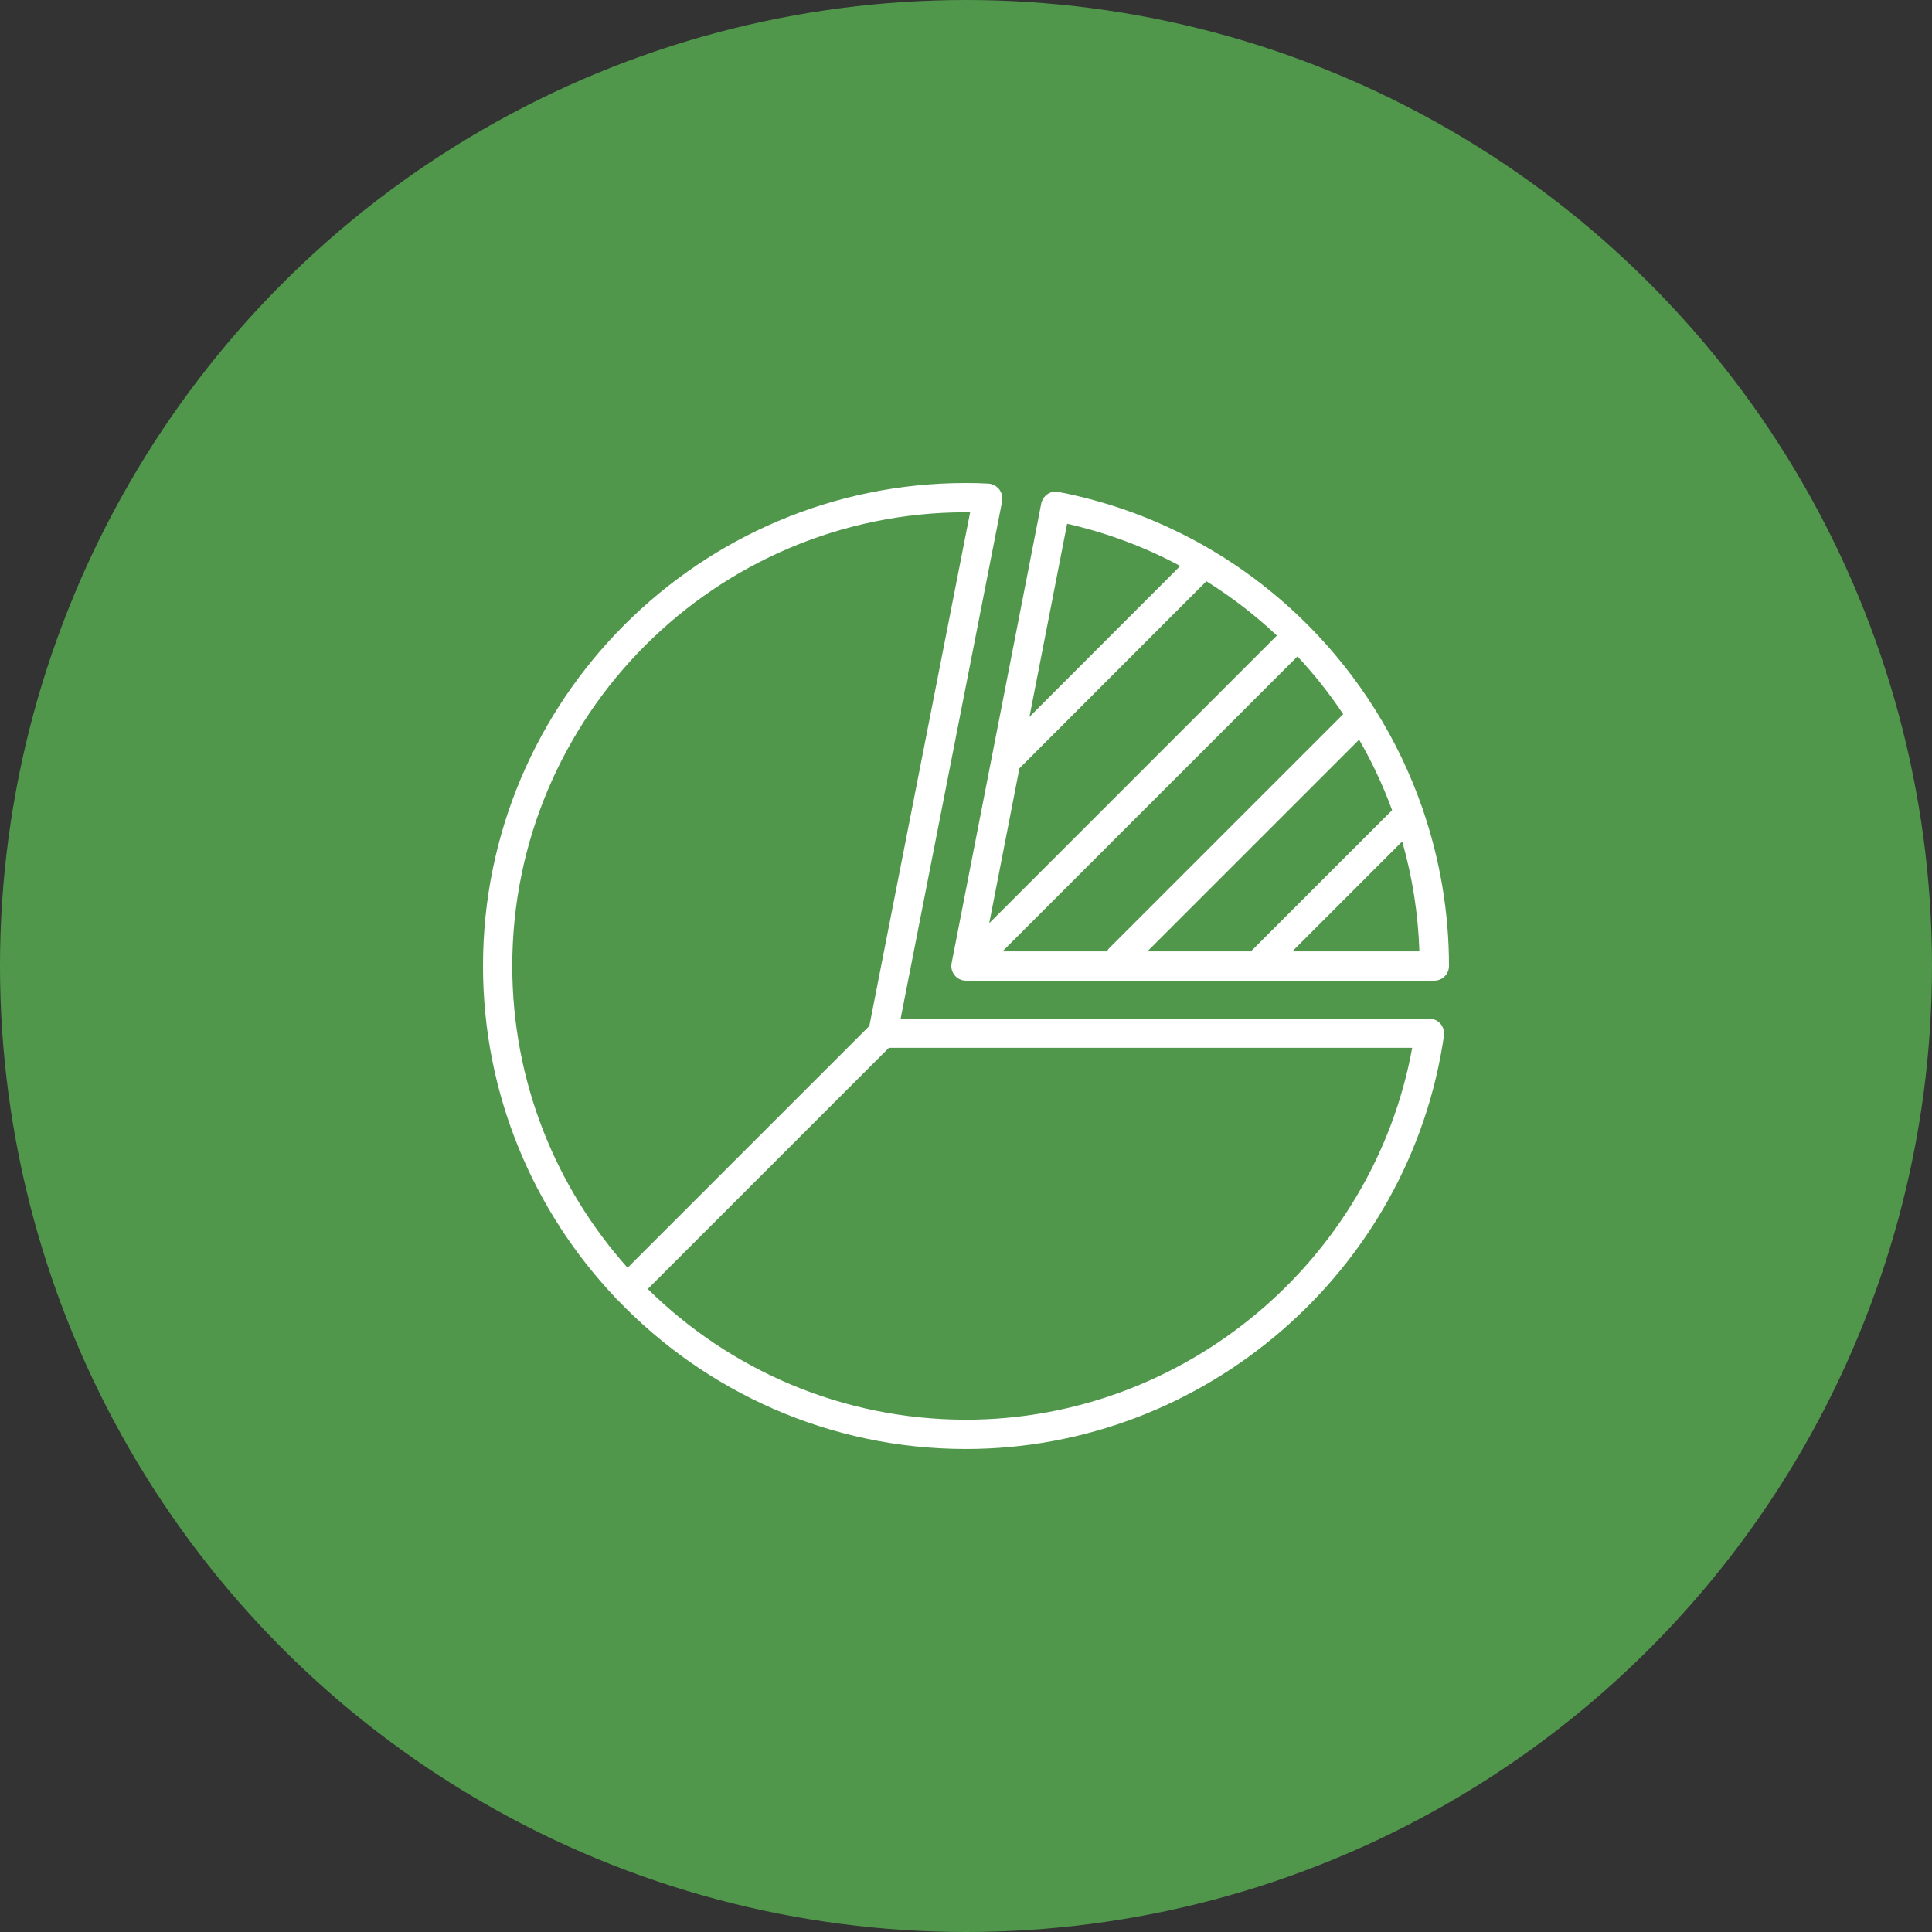
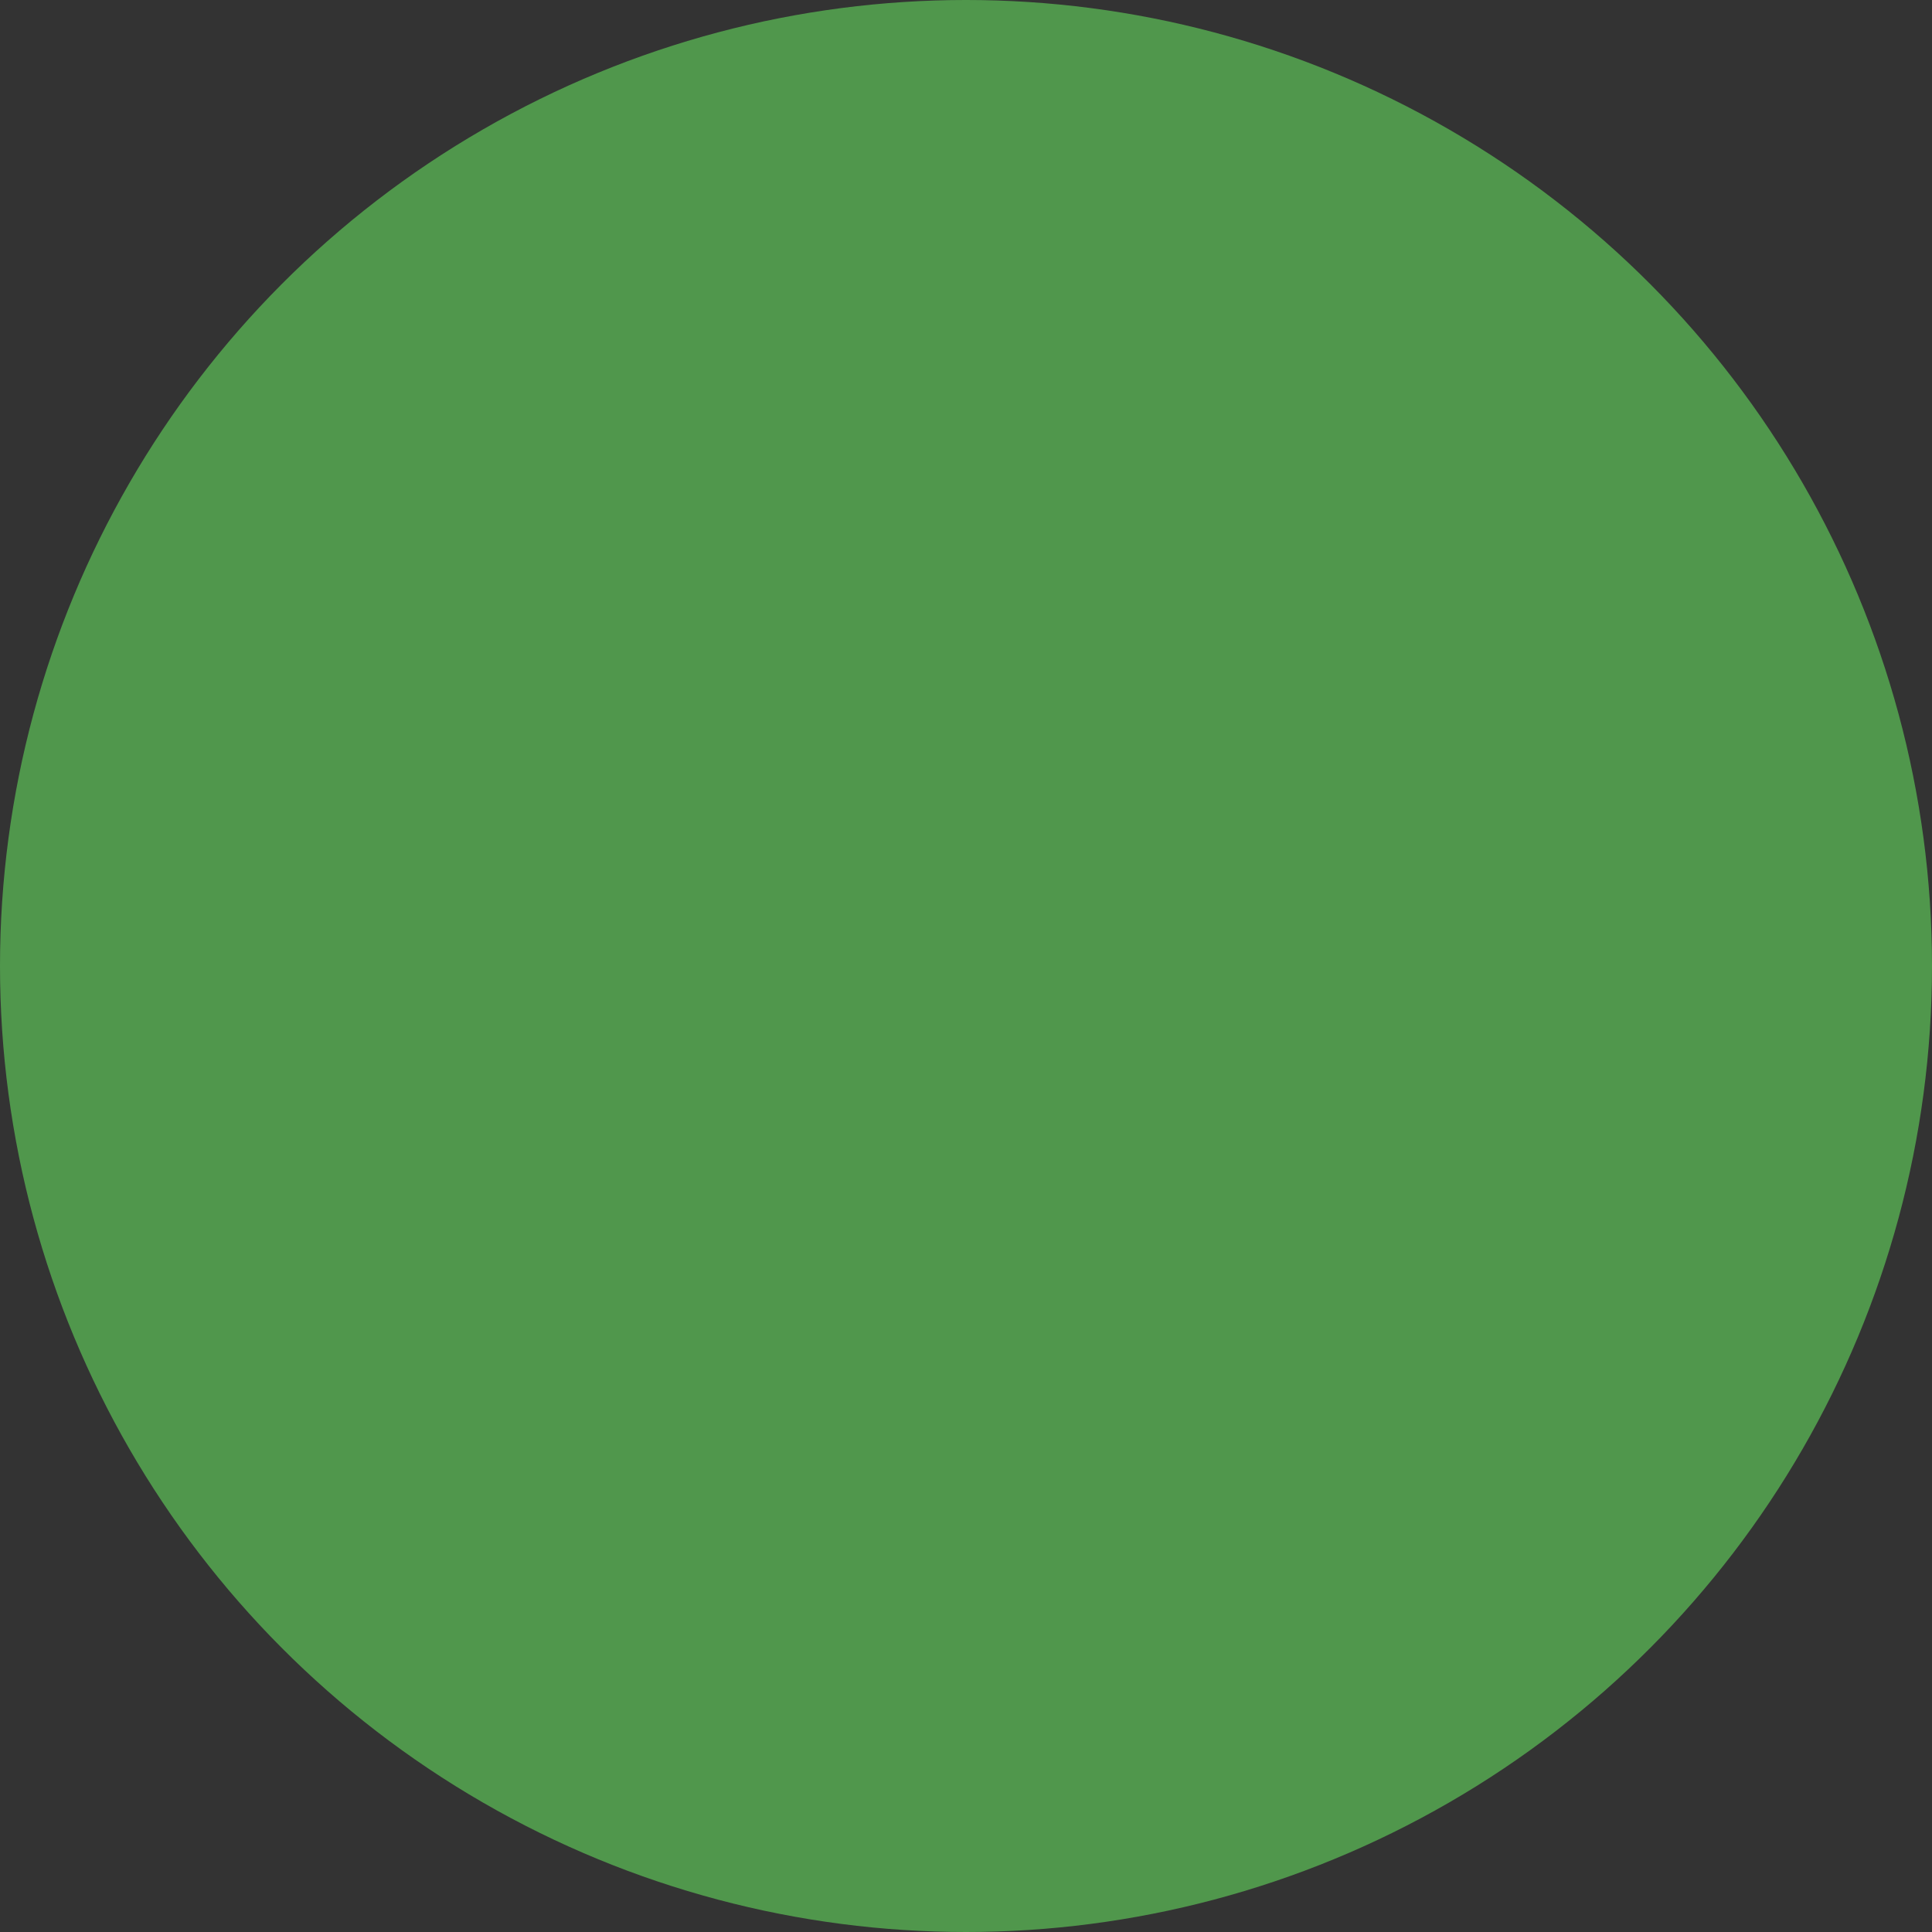
<svg xmlns="http://www.w3.org/2000/svg" width="80" height="80" viewBox="0 0 80 80" fill="none">
  <rect x="0" y="0" width="80" height="80" fill="#333333" stroke="none" />
  <circle cx="40" cy="40" r="40" fill="#50974C" />
-   <path d="M25.504 53.756C25.516 53.772 25.521 53.79 25.535 53.804C25.546 53.815 25.561 53.819 25.573 53.829C29.215 57.627 34.334 59.999 40 59.999C49.879 59.999 58.388 52.635 59.794 42.868C59.796 42.852 59.79 42.839 59.791 42.824C59.792 42.809 59.799 42.797 59.799 42.782C59.799 42.755 59.788 42.732 59.784 42.707C59.779 42.665 59.774 42.626 59.76 42.587C59.747 42.55 59.73 42.517 59.711 42.484C59.691 42.45 59.672 42.418 59.646 42.389C59.621 42.359 59.592 42.336 59.561 42.312C59.531 42.288 59.501 42.266 59.467 42.248C59.431 42.23 59.393 42.219 59.353 42.208C59.328 42.201 59.307 42.185 59.28 42.182C59.265 42.18 59.252 42.185 59.237 42.185C59.222 42.183 59.209 42.176 59.194 42.176L37.294 42.175L41.498 20.747C41.5 20.733 41.496 20.72 41.497 20.706C41.499 20.693 41.507 20.681 41.508 20.667C41.51 20.64 41.499 20.615 41.497 20.588C41.494 20.547 41.491 20.507 41.48 20.468C41.47 20.43 41.453 20.397 41.436 20.363C41.418 20.328 41.402 20.294 41.378 20.263C41.354 20.233 41.326 20.208 41.297 20.182C41.267 20.157 41.239 20.132 41.205 20.112C41.171 20.092 41.133 20.079 41.095 20.066C41.069 20.057 41.047 20.041 41.02 20.035C41.006 20.032 40.993 20.037 40.979 20.035C40.965 20.033 40.954 20.025 40.94 20.025C40.631 20.006 40.315 20 40 20C28.972 20 20 28.972 20 40C20 45.326 22.097 50.169 25.503 53.756H25.504ZM58.477 43.388C56.865 52.215 49.046 58.787 40 58.787C34.87 58.787 30.216 56.719 26.822 53.374L36.809 43.387L58.477 43.388ZM40 21.212C40.057 21.212 40.113 21.216 40.17 21.217L35.998 42.484L25.986 52.496C23.02 49.173 21.212 44.795 21.212 40C21.212 29.64 29.64 21.212 40 21.212V21.212Z" fill="white" />
-   <path d="M58.894 33.455C57.902 30.598 56.279 28.017 54.175 25.898C54.17 25.894 54.169 25.887 54.164 25.883C54.16 25.878 54.153 25.876 54.147 25.871C51.407 23.122 47.859 21.151 43.835 20.371C43.832 20.37 43.83 20.368 43.827 20.367C43.573 20.316 43.329 20.436 43.2 20.643C43.161 20.705 43.129 20.773 43.115 20.849C43.114 20.85 43.115 20.851 43.115 20.852L39.404 39.885C39.369 40.062 39.416 40.246 39.531 40.386C39.646 40.526 39.818 40.607 39.999 40.607H59.392C59.477 40.607 59.557 40.589 59.63 40.558C59.848 40.466 60 40.251 60 40C60 37.744 59.617 35.562 58.916 33.519C58.909 33.497 58.903 33.476 58.894 33.455L58.894 33.455ZM47.511 39.395L56.279 30.628C56.814 31.556 57.272 32.532 57.644 33.548L51.797 39.395L47.511 39.395ZM44.187 21.687C45.849 22.064 47.42 22.657 48.871 23.436L42.627 29.685L44.187 21.687ZM42.212 31.815L49.954 24.067C51.002 24.723 51.981 25.476 52.873 26.317L40.962 38.229L42.212 31.815ZM53.725 27.18C54.42 27.924 55.053 28.724 55.62 29.572L45.917 39.274C45.882 39.31 45.862 39.353 45.837 39.395H41.51L53.725 27.18ZM58.062 34.843C58.48 36.302 58.724 37.827 58.774 39.395H53.511L58.062 34.843Z" fill="white" />
</svg>